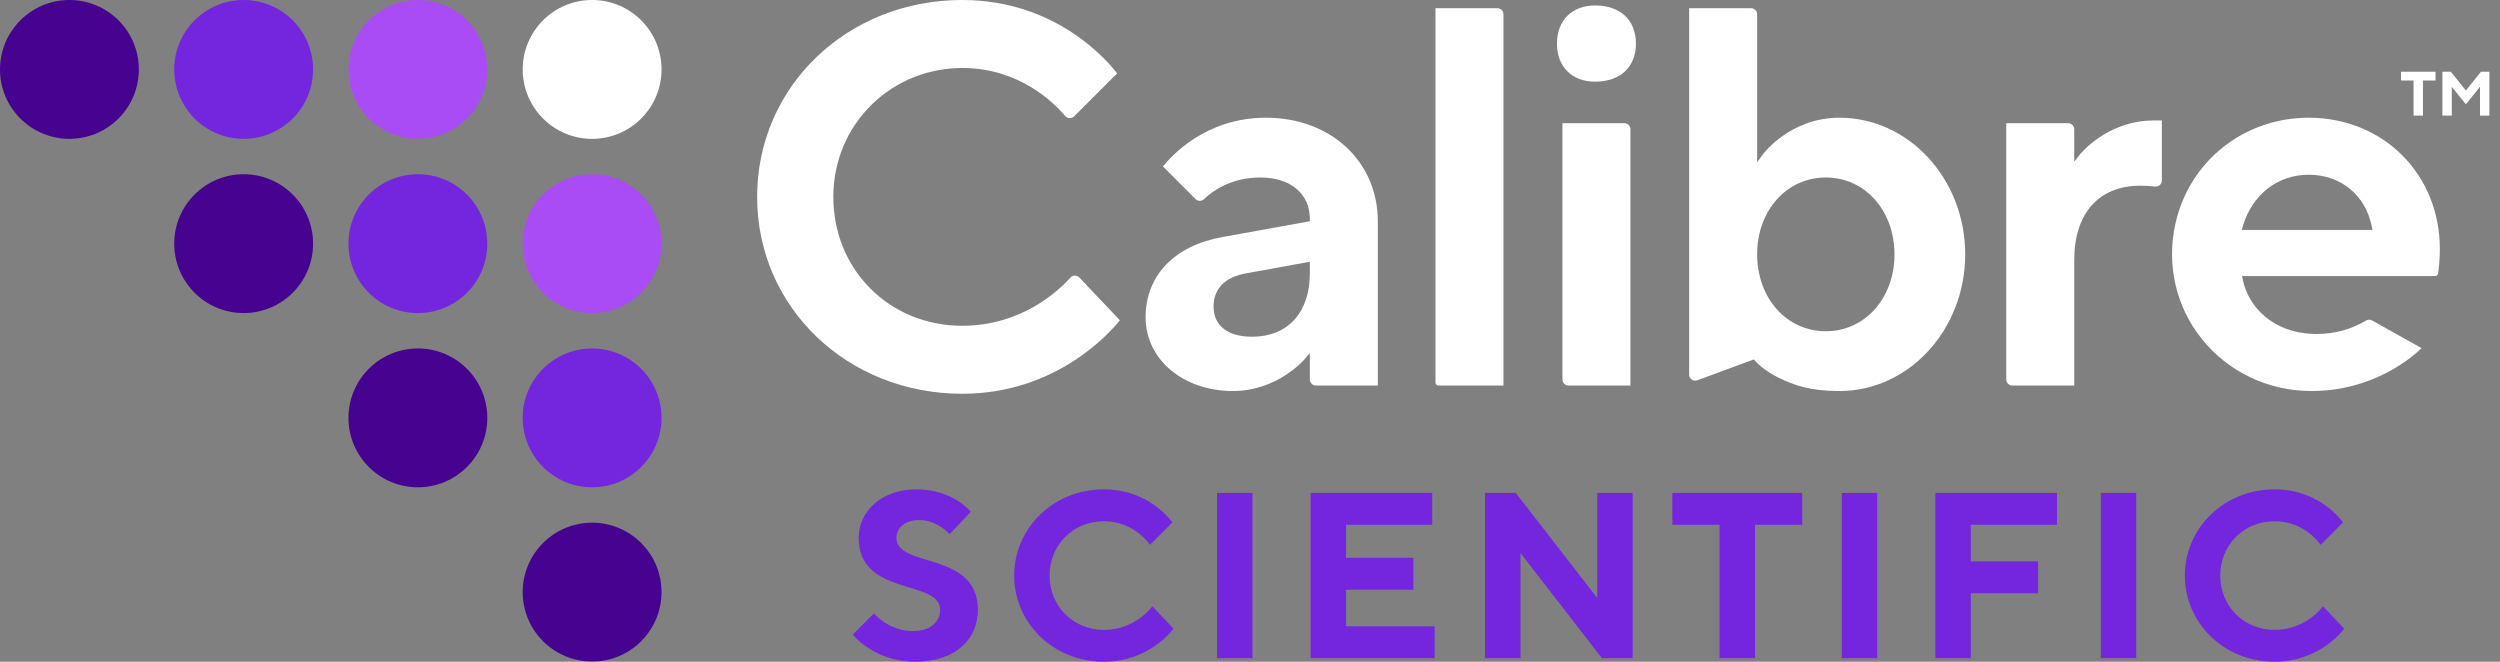
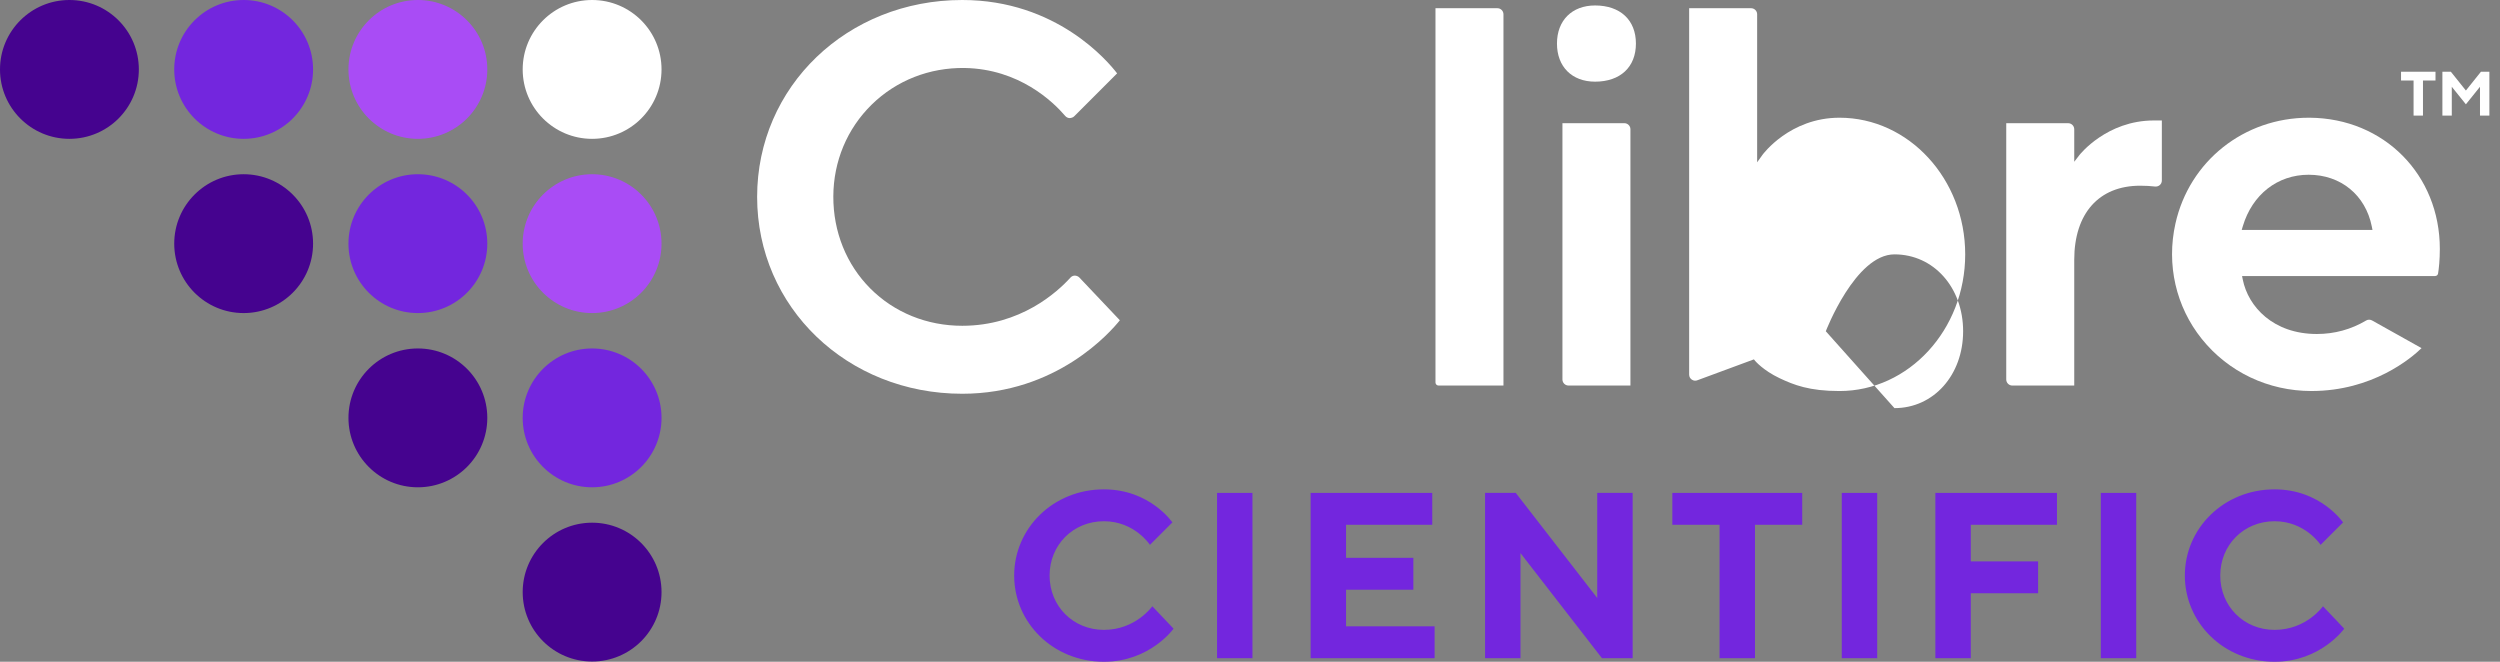
<svg xmlns="http://www.w3.org/2000/svg" id="b" data-name="Layer 2" width="222.809" height="58.977" viewBox="0 0 222.809 58.977">
  <rect x="0" y="0" width="222.809" height="58.977" fill="#808080" stroke="none" />
  <defs>
    <clipPath id="e">
      <rect width="222.809" height="58.977" fill="none" />
    </clipPath>
    <clipPath id="f">
      <rect y="0" width="222.809" height="58.977" fill="none" />
    </clipPath>
  </defs>
  <g id="c" data-name="Layer 1">
    <g id="d" data-name="RGB-Calibre-Scientific-Logo-White-Colour">
      <g clip-path="url(#e)">
        <g clip-path="url(#f)">
          <path d="M21.715,12.374c3.417,0,6.187-2.77,6.187-6.187S25.132,0,21.715,0s-6.187,2.77-6.187,6.187,2.77,6.187,6.187,6.187" fill="#7326de" />
          <path d="M6.187,12.374c3.417,0,6.187-2.77,6.187-6.187S9.604,0,6.187,0,0,2.77,0,6.187s2.77,6.187,6.187,6.187" fill="#45038f" />
          <path d="M37.243,12.374c3.417,0,6.187-2.77,6.187-6.187S40.66,0,37.243,0s-6.187,2.77-6.187,6.187,2.77,6.187,6.187,6.187" fill="#a94cf5" />
          <path d="M52.771,12.374c3.417,0,6.187-2.77,6.187-6.187S56.188,0,52.771,0s-6.187,2.77-6.187,6.187,2.77,6.187,6.187,6.187" fill="#fff" />
          <path d="M21.715,27.902c3.417,0,6.187-2.77,6.187-6.187s-2.77-6.187-6.187-6.187-6.187,2.77-6.187,6.187,2.77,6.187,6.187,6.187" fill="#45038f" />
          <path d="M37.243,27.902c3.417,0,6.187-2.77,6.187-6.187s-2.77-6.187-6.187-6.187-6.187,2.77-6.187,6.187,2.77,6.187,6.187,6.187" fill="#7326de" />
          <path d="M52.771,27.902c3.417,0,6.187-2.77,6.187-6.187s-2.77-6.187-6.187-6.187-6.187,2.77-6.187,6.187,2.77,6.187,6.187,6.187" fill="#a94cf5" />
          <path d="M37.243,43.43c3.417,0,6.187-2.77,6.187-6.187s-2.77-6.187-6.187-6.187-6.187,2.77-6.187,6.187,2.77,6.187,6.187,6.187" fill="#45038f" />
          <path d="M52.771,43.43c3.417,0,6.187-2.77,6.187-6.187s-2.77-6.187-6.187-6.187-6.187,2.77-6.187,6.187,2.77,6.187,6.187,6.187" fill="#7326de" />
          <path d="M52.771,58.958c3.417,0,6.187-2.77,6.187-6.187s-2.77-6.187-6.187-6.187-6.187,2.77-6.187,6.187,2.77,6.187,6.187,6.187" fill="#45038f" />
-           <path d="M76.525,47.928c0-2.316,1.999-4.315,5.156-4.315,3.262,0,4.841,1.999,4.841,1.999l-1.894,2s-1.052-1.263-2.737-1.263c-1.262,0-1.999.736-1.999,1.579,0,2.736,7.261,1.157,7.261,6.418,0,2.631-1.999,4.631-5.577,4.631-3.683,0-5.577-2.42-5.577-2.42l1.894-1.894s1.263,1.579,3.473,1.579c1.578,0,2.42-.843,2.42-1.896,0-2.736-7.261-1.157-7.261-6.418" fill="#7326de" />
          <path d="M104.487,46.559l-1.999,2s-1.368-2.105-4.104-2.105-4.841,2.105-4.841,4.84,2.105,4.842,4.841,4.842c2.841,0,4.314-2.105,4.314-2.105l1.894,1.999s-2.104,2.947-6.208,2.947c-4.525,0-7.997-3.473-7.997-7.683s3.472-7.681,7.997-7.681c4.104,0,6.103,2.946,6.103,2.946" fill="#7326de" />
          <rect x="108.467" y="43.929" width="3.157" height="14.732" fill="#7326de" />
          <polygon points="127.857 55.82 127.857 58.661 116.808 58.661 116.808 43.929 127.647 43.929 127.647 46.77 119.965 46.77 119.965 49.716 125.963 49.716 125.963 52.558 119.965 52.558 119.965 55.82 127.857 55.82" fill="#7326de" />
          <polygon points="145.508 43.929 145.508 58.661 142.772 58.661 135.511 49.295 135.511 58.661 132.354 58.661 132.354 43.929 135.09 43.929 142.351 53.294 142.351 43.929 145.508 43.929" fill="#7326de" />
          <polygon points="160.62 43.929 160.62 46.77 156.411 46.77 156.411 58.661 153.254 58.661 153.254 46.77 149.044 46.77 149.044 43.929 160.62 43.929" fill="#7326de" />
          <rect x="164.146" y="43.929" width="3.157" height="14.732" fill="#7326de" />
          <polygon points="183.326 43.929 183.326 46.77 175.644 46.77 175.644 50.033 181.642 50.033 181.642 52.873 175.644 52.873 175.644 58.661 172.487 58.661 172.487 43.929 183.326 43.929" fill="#7326de" />
          <rect x="187.231" y="43.929" width="3.157" height="14.732" fill="#7326de" />
          <path d="M208.821,46.559l-1.999,2s-1.368-2.105-4.104-2.105-4.841,2.105-4.841,4.84,2.105,4.842,4.841,4.842c2.841,0,4.314-2.105,4.314-2.105l1.894,1.999s-2.104,2.947-6.208,2.947c-4.525,0-7.997-3.473-7.997-7.683s3.472-7.681,7.997-7.681c4.104,0,6.103,2.946,6.103,2.946" fill="#7326de" />
          <path d="M95.795,24.562c-.151.002-.29.065-.392.178-1.169,1.291-4.449,4.295-9.646,4.295-3.145,0-6.053-1.18-8.189-3.322-2.137-2.143-3.308-5.057-3.299-8.205.01-3.126,1.225-6.034,3.421-8.186,2.203-2.157,5.152-3.307,8.286-3.262,4.867.086,7.885,3.016,8.957,4.271.102.12.243.189.398.195.148-.014.294-.049.402-.157l3.828-3.829C98.755,5.483,94.163,0,85.757,0,75.508,0,67.478,7.707,67.478,17.547s8.03,17.546,18.279,17.546c8.419,0,13.211-5.5,14.048-6.549l-3.61-3.812c-.106-.111-.268-.164-.4-.17" fill="#fff" />
-           <path d="M112.814,10.491c-5.426,0-8.513,3.516-9.167,4.347l2.9,2.9c.21.21.539.214.75.014.757-.723,2.416-1.934,5.029-1.934,2.68,0,4.412,1.444,4.412,3.679v.221l-7.781,1.406c-4.295.764-6.858,3.44-6.858,7.157,0,3.745,3.347,6.568,7.787,6.568,3.968,0,6.361-2.805,6.385-2.833l.467-.559v2.362c0,.299.243.542.542.542h5.517v-14.619c0-5.361-4.198-9.251-9.983-9.251M116.738,24.378c0,3.474-1.971,5.632-5.144,5.632-2.184,0-3.436-.986-3.436-2.704,0-1.578,1.031-2.623,2.903-2.945l5.677-1.032v1.049Z" fill="#fff" />
          <path d="M133.453.732h-5.518v33.356c0,.151.123.274.273.274h5.786V1.273c0-.298-.243-.541-.541-.541" fill="#fff" />
          <path d="M142.159.487c-2.063,0-3.396,1.333-3.396,3.396s1.333,3.395,3.396,3.395c2.245,0,3.64-1.3,3.64-3.395s-1.395-3.396-3.64-3.396" fill="#fff" />
          <path d="M144.768,10.979h-5.518v22.84c0,.299.244.542.542.542h5.518V11.521c0-.298-.243-.542-.542-.542" fill="#fff" />
-           <path d="M163.942,10.491c-4.438,0-6.837,3.272-6.86,3.305l-.479.668V1.273c0-.299-.243-.541-.542-.541h-5.518v32.653c0,.188.09.353.247.455.156.101.343.117.515.04l5.01-1.852.12.145c.007.008.71.84,2.157,1.527,1.28.606,2.652,1.15,5.35,1.15,6.178,0,11.204-5.465,11.204-12.18s-5.026-12.179-11.204-12.179M162.722,29.522c-3.489,0-6.119-2.946-6.119-6.852s2.63-6.852,6.119-6.852,6.12,2.946,6.12,6.852-2.631,6.852-6.12,6.852" fill="#fff" />
+           <path d="M163.942,10.491c-4.438,0-6.837,3.272-6.86,3.305l-.479.668V1.273c0-.299-.243-.541-.542-.541h-5.518v32.653c0,.188.09.353.247.455.156.101.343.117.515.04l5.01-1.852.12.145c.007.008.71.84,2.157,1.527,1.28.606,2.652,1.15,5.35,1.15,6.178,0,11.204-5.465,11.204-12.18s-5.026-12.179-11.204-12.179M162.722,29.522s2.63-6.852,6.119-6.852,6.12,2.946,6.12,6.852-2.631,6.852-6.12,6.852" fill="#fff" />
          <path d="M185.337,13.804l-.473.613v-2.895c0-.299-.243-.542-.542-.542h-5.518v22.84c0,.298.243.542.542.542h5.518v-11.203c0-4.138,2.196-6.608,5.875-6.608.474,0,.92.025,1.325.073.153.015.309-.028.426-.132.117-.103.181-.248.181-.405v-5.351h-.711c-4.203,0-6.599,3.038-6.623,3.068" fill="#fff" />
          <path d="M205.864,10.492h-.106c-5.76,0-10.635,3.866-11.876,9.436-.815,3.652.041,7.398,2.346,10.275,2.367,2.952,5.929,4.646,9.771,4.646,5.473,0,8.922-2.953,9.817-3.822l-4.405-2.465c-.167-.093-.37-.093-.527,0-1.345.799-2.824,1.205-4.398,1.205-3.89,0-6.119-2.435-6.602-4.849l-.063-.316h17.2c.136,0,.249-.095.269-.225.072-.449.156-1.194.156-2.194,0-6.612-4.979-11.637-11.582-11.691M199.788,20.495l.102-.341c.847-2.825,3.095-4.58,5.865-4.58,2.858,0,5.067,1.808,5.627,4.605l.063.316h-11.657Z" fill="#fff" />
          <polygon points="215.106 7.175 213.989 7.175 213.989 6.393 217.061 6.393 217.061 7.175 215.944 7.175 215.944 10.302 215.106 10.302 215.106 7.175" fill="#fff" />
          <polygon points="217.675 6.393 218.429 6.393 219.769 8.068 221.11 6.393 221.863 6.393 221.863 10.302 221.026 10.302 221.026 7.733 219.769 9.297 218.512 7.733 218.512 10.302 217.675 10.302 217.675 6.393" fill="#fff" />
        </g>
      </g>
    </g>
  </g>
</svg>